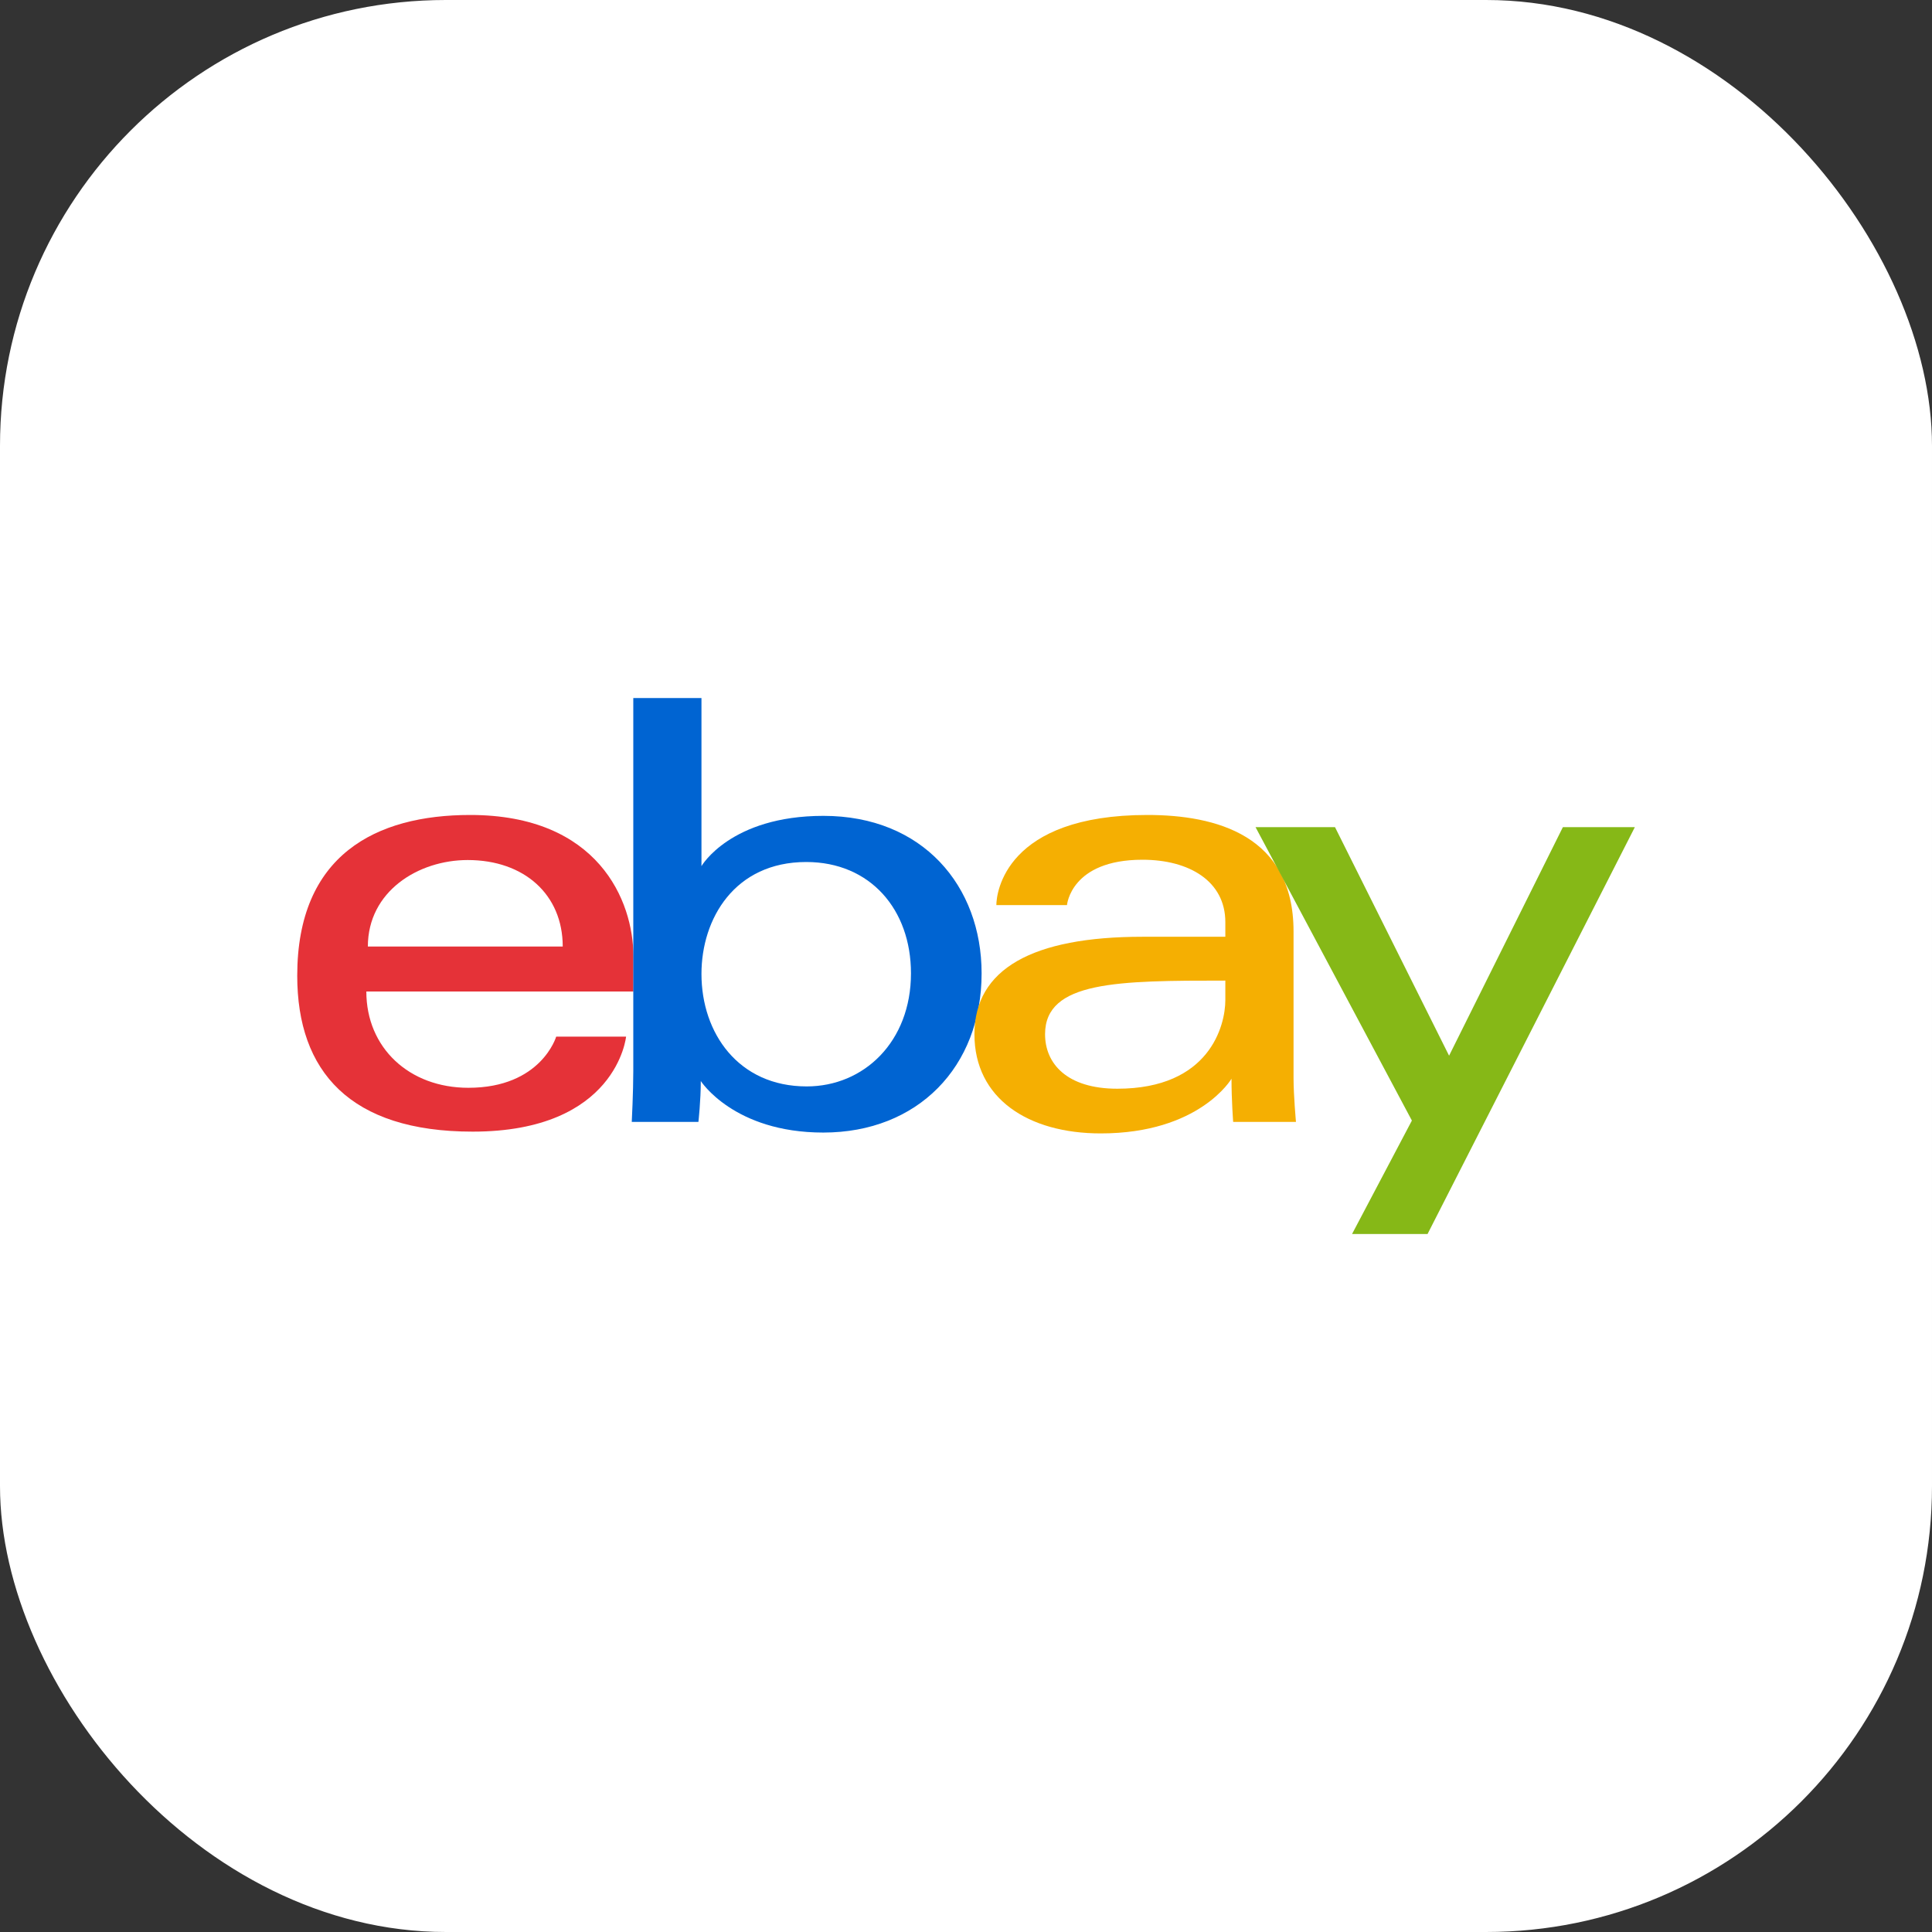
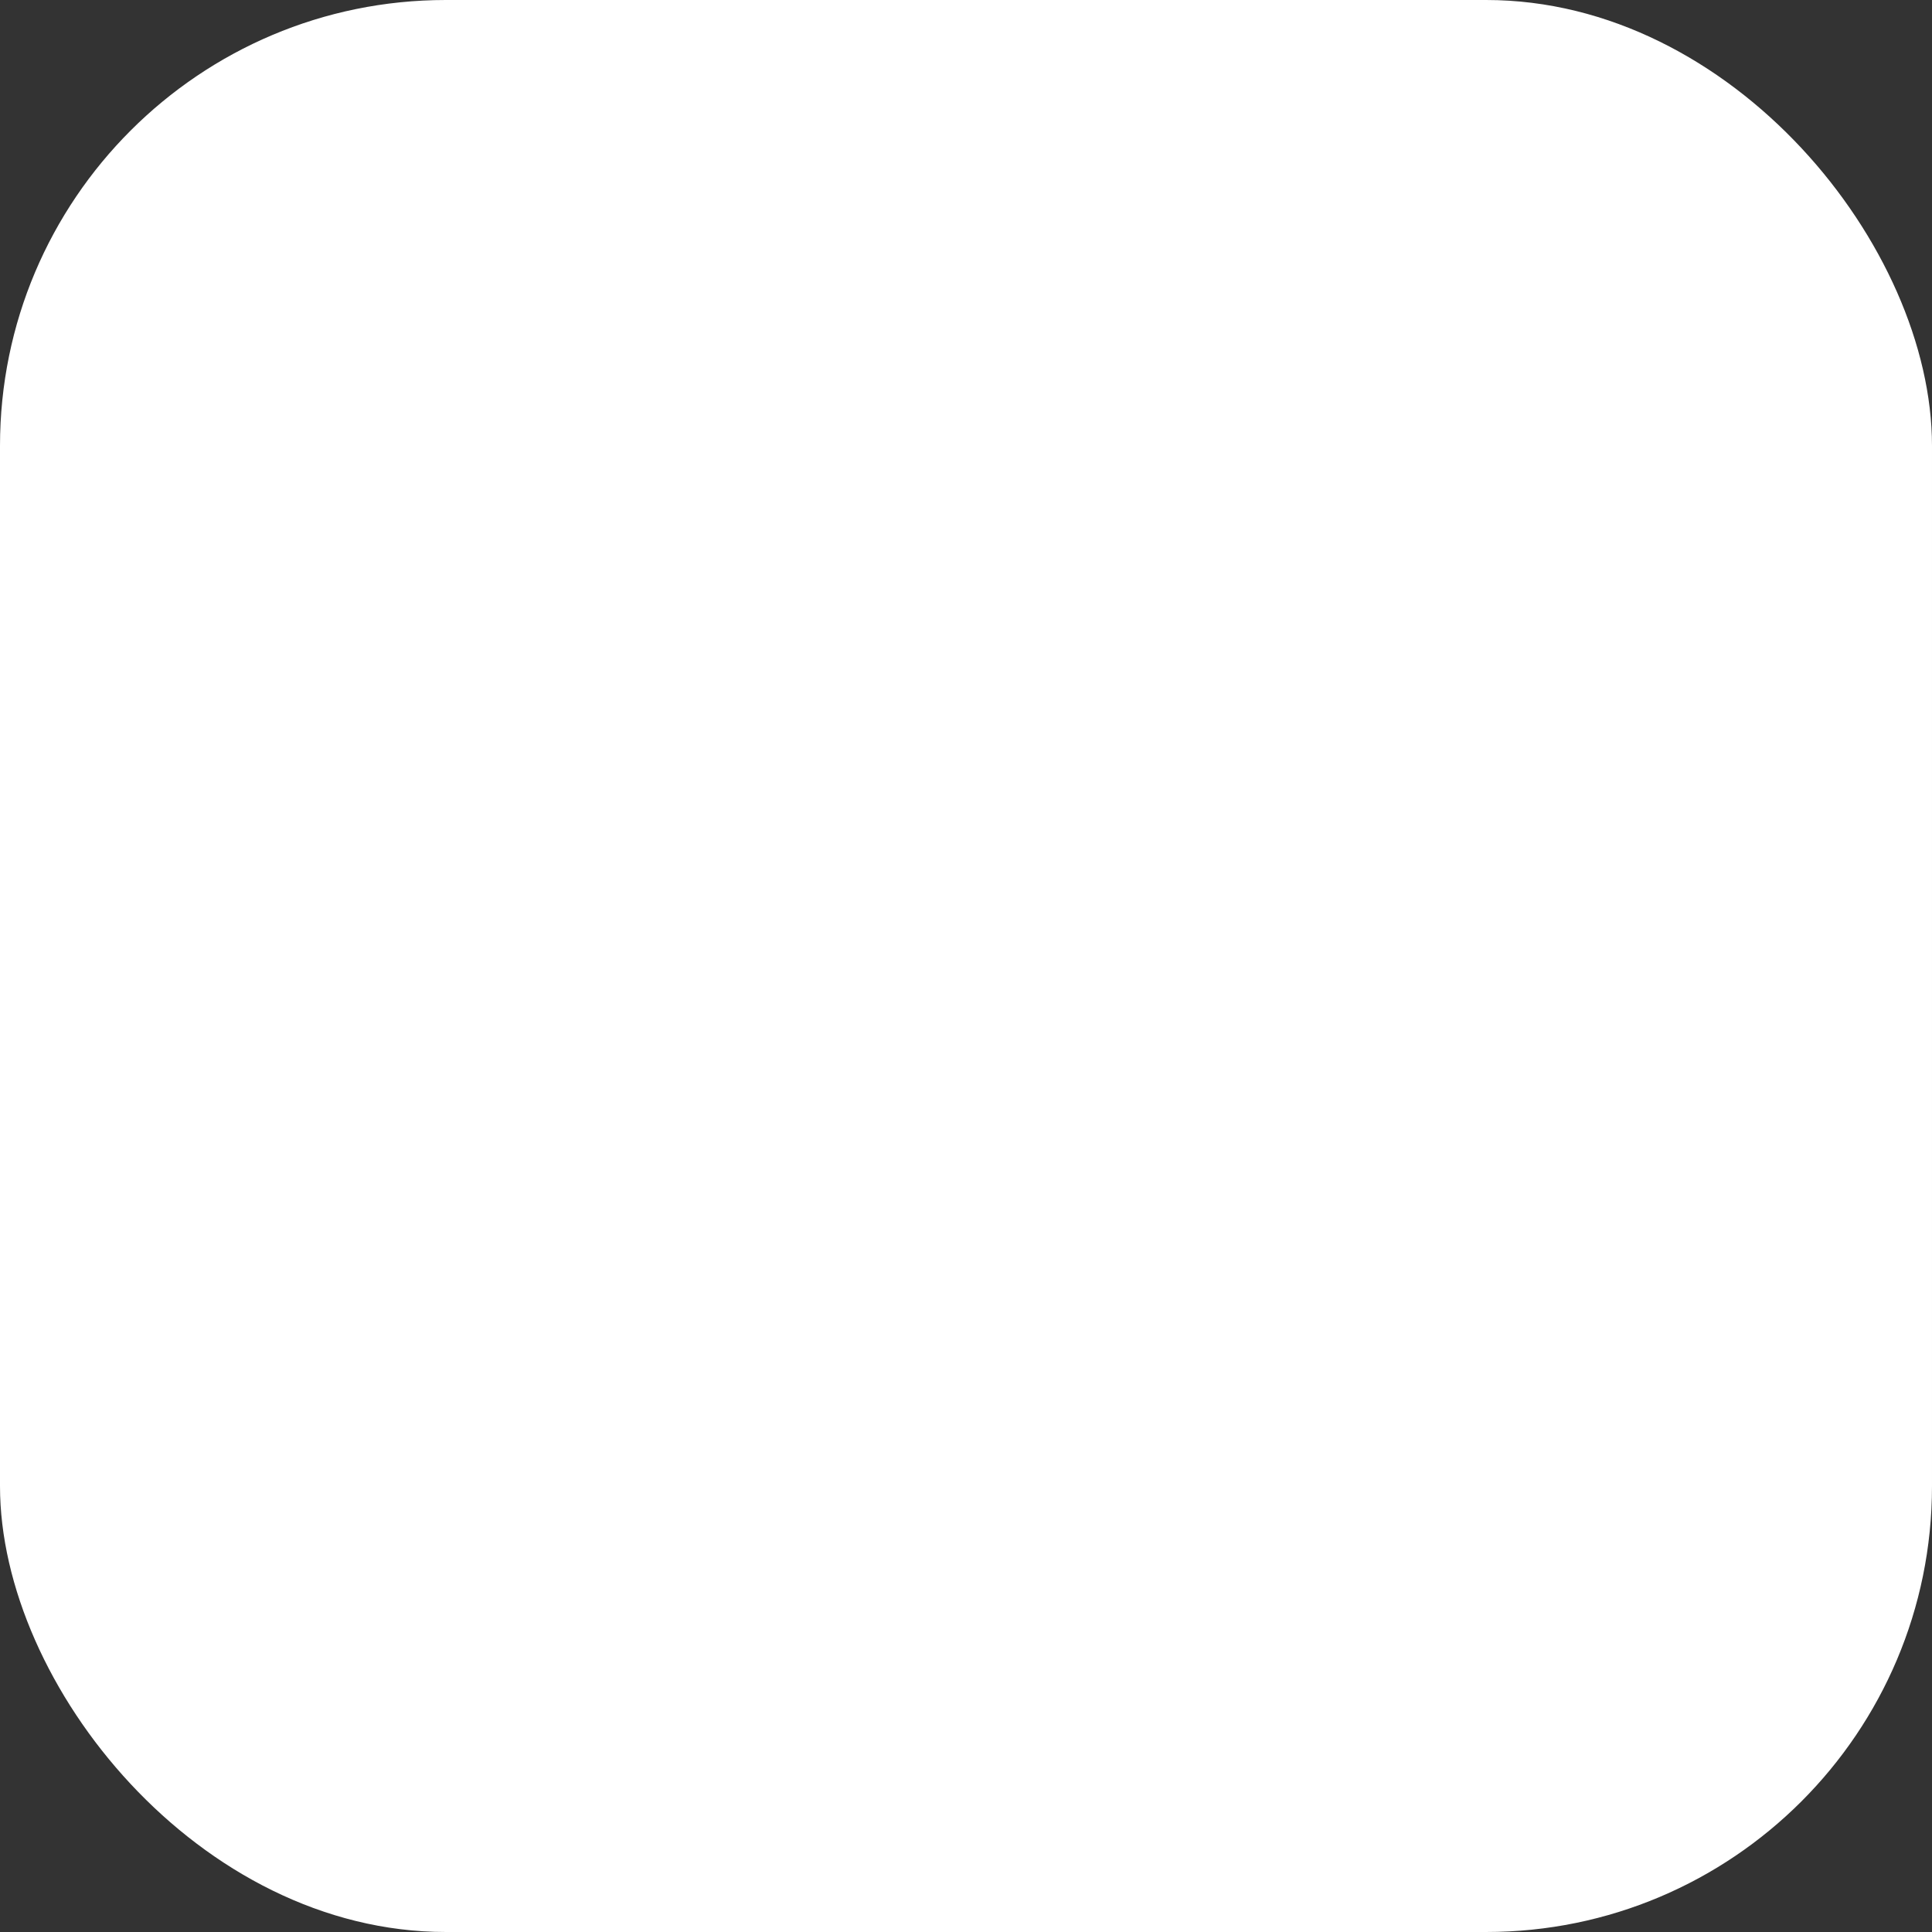
<svg xmlns="http://www.w3.org/2000/svg" width="52" height="52" viewBox="0 0 52 52" fill="none">
  <rect x="0" y="0" width="52" height="52" fill="#333333" stroke="none" />
  <rect width="52" height="52" rx="12" fill="white" />
  <g clip-path="url(#clip0_631_7266)">
    <path d="M12.655 21.935C10.116 21.935 8 23.012 8 26.262C8 28.837 9.423 30.458 12.721 30.458C16.602 30.458 16.851 27.901 16.851 27.901H14.97C14.97 27.901 14.567 29.278 12.606 29.278C11.009 29.278 9.86 28.199 9.86 26.687H17.048V25.738C17.048 24.242 16.098 21.935 12.655 21.935ZM12.589 23.148C14.11 23.148 15.146 24.079 15.146 25.476H9.901C9.901 23.993 11.254 23.148 12.589 23.148Z" fill="#E53238" />
    <path d="M17.045 18.788V28.826C17.045 29.396 17.004 30.196 17.004 30.196H18.798C18.798 30.196 18.862 29.622 18.862 29.096C18.862 29.096 19.749 30.483 22.159 30.483C24.696 30.483 26.42 28.721 26.42 26.197C26.42 23.848 24.837 21.959 22.163 21.959C19.659 21.959 18.88 23.312 18.88 23.312V18.788H17.045ZM21.7 23.201C23.423 23.201 24.519 24.48 24.519 26.197C24.519 28.037 23.253 29.241 21.712 29.241C19.873 29.241 18.88 27.805 18.88 26.213C18.88 24.73 19.771 23.201 21.7 23.201Z" fill="#0064D2" />
    <path d="M30.882 21.935C27.062 21.935 26.817 24.027 26.817 24.361H28.718C28.718 24.361 28.818 23.14 30.75 23.14C32.006 23.14 32.98 23.715 32.98 24.82V25.213H30.75C27.791 25.213 26.227 26.079 26.227 27.836C26.227 29.565 27.672 30.506 29.626 30.506C32.288 30.506 33.146 29.034 33.146 29.034C33.146 29.62 33.191 30.196 33.191 30.196H34.881C34.881 30.196 34.816 29.482 34.816 29.024V25.072C34.816 22.48 32.725 21.935 30.882 21.935ZM32.98 26.393V26.918C32.98 27.602 32.557 29.303 30.072 29.303C28.711 29.303 28.128 28.624 28.128 27.836C28.128 26.403 30.093 26.393 32.98 26.393Z" fill="#F5AF02" />
    <path d="M33.793 22.263H35.932L39.002 28.414L42.065 22.263H44.002L38.423 33.213H36.391L38.001 30.16L33.793 22.263Z" fill="#86B817" />
  </g>
  <defs>
    <clipPath id="clip0_631_7266">
-       <rect width="36" height="36" fill="white" transform="translate(8 8)" />
-     </clipPath>
+       </clipPath>
  </defs>
</svg>